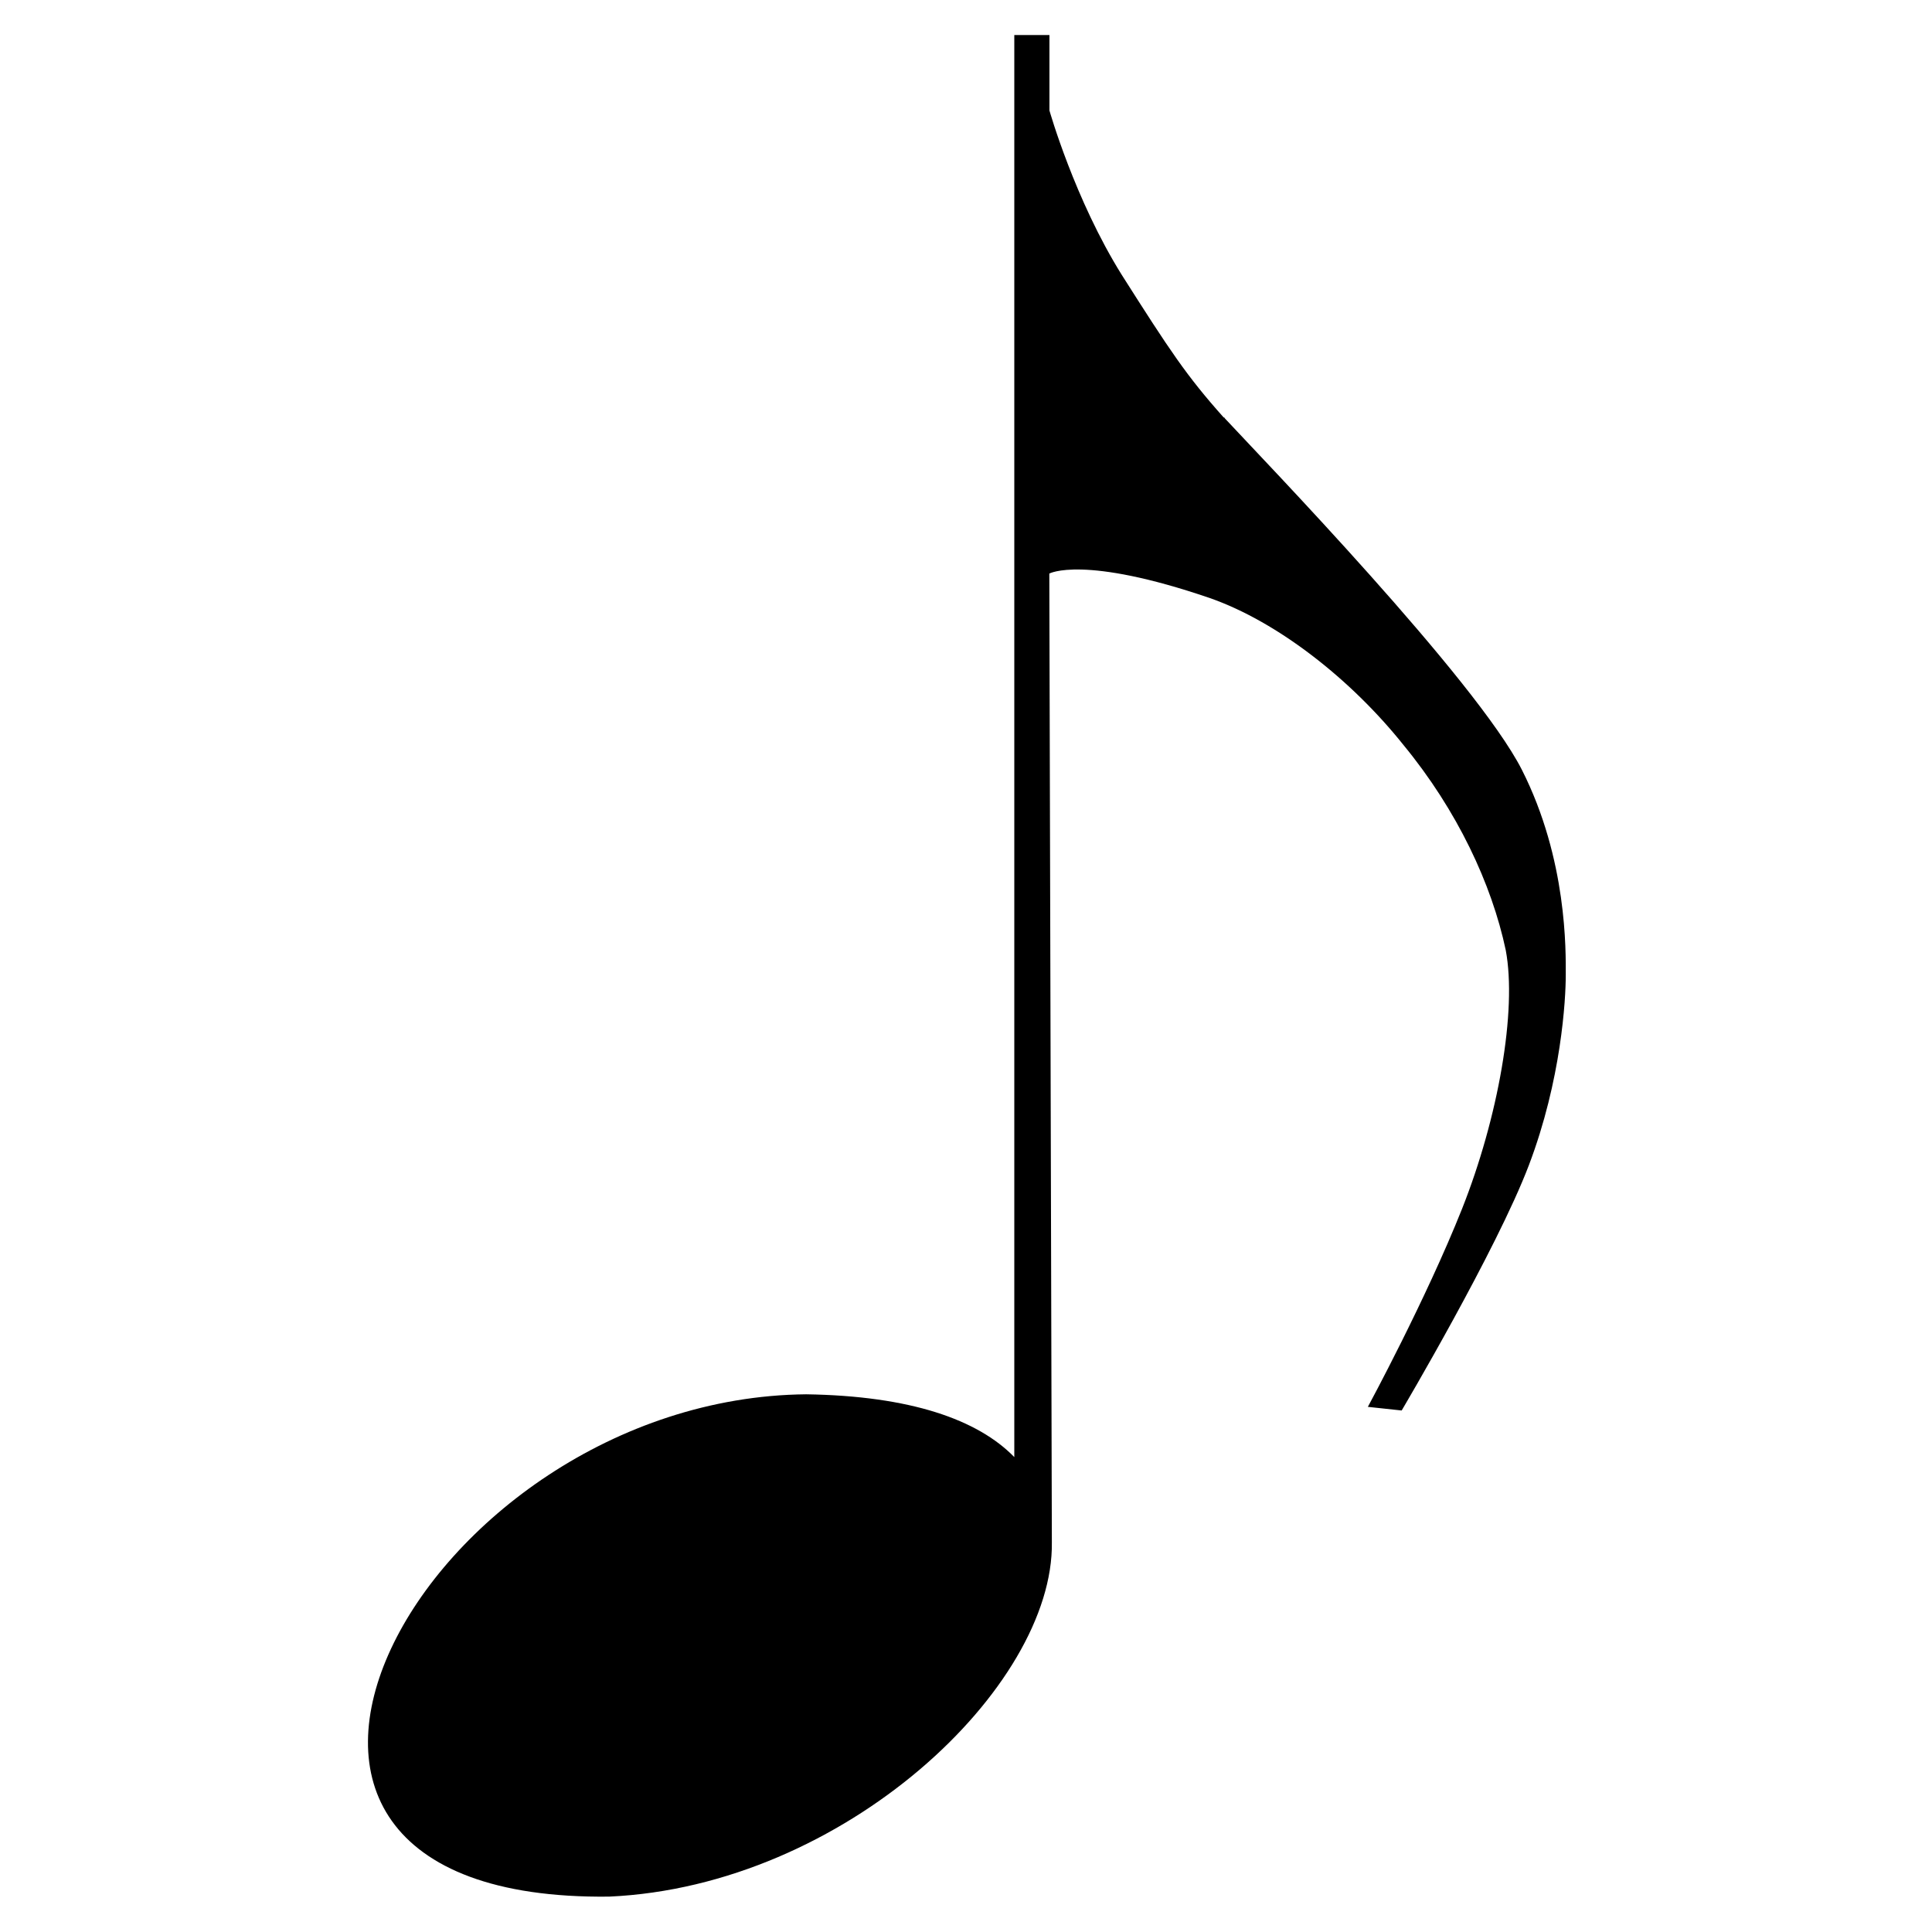
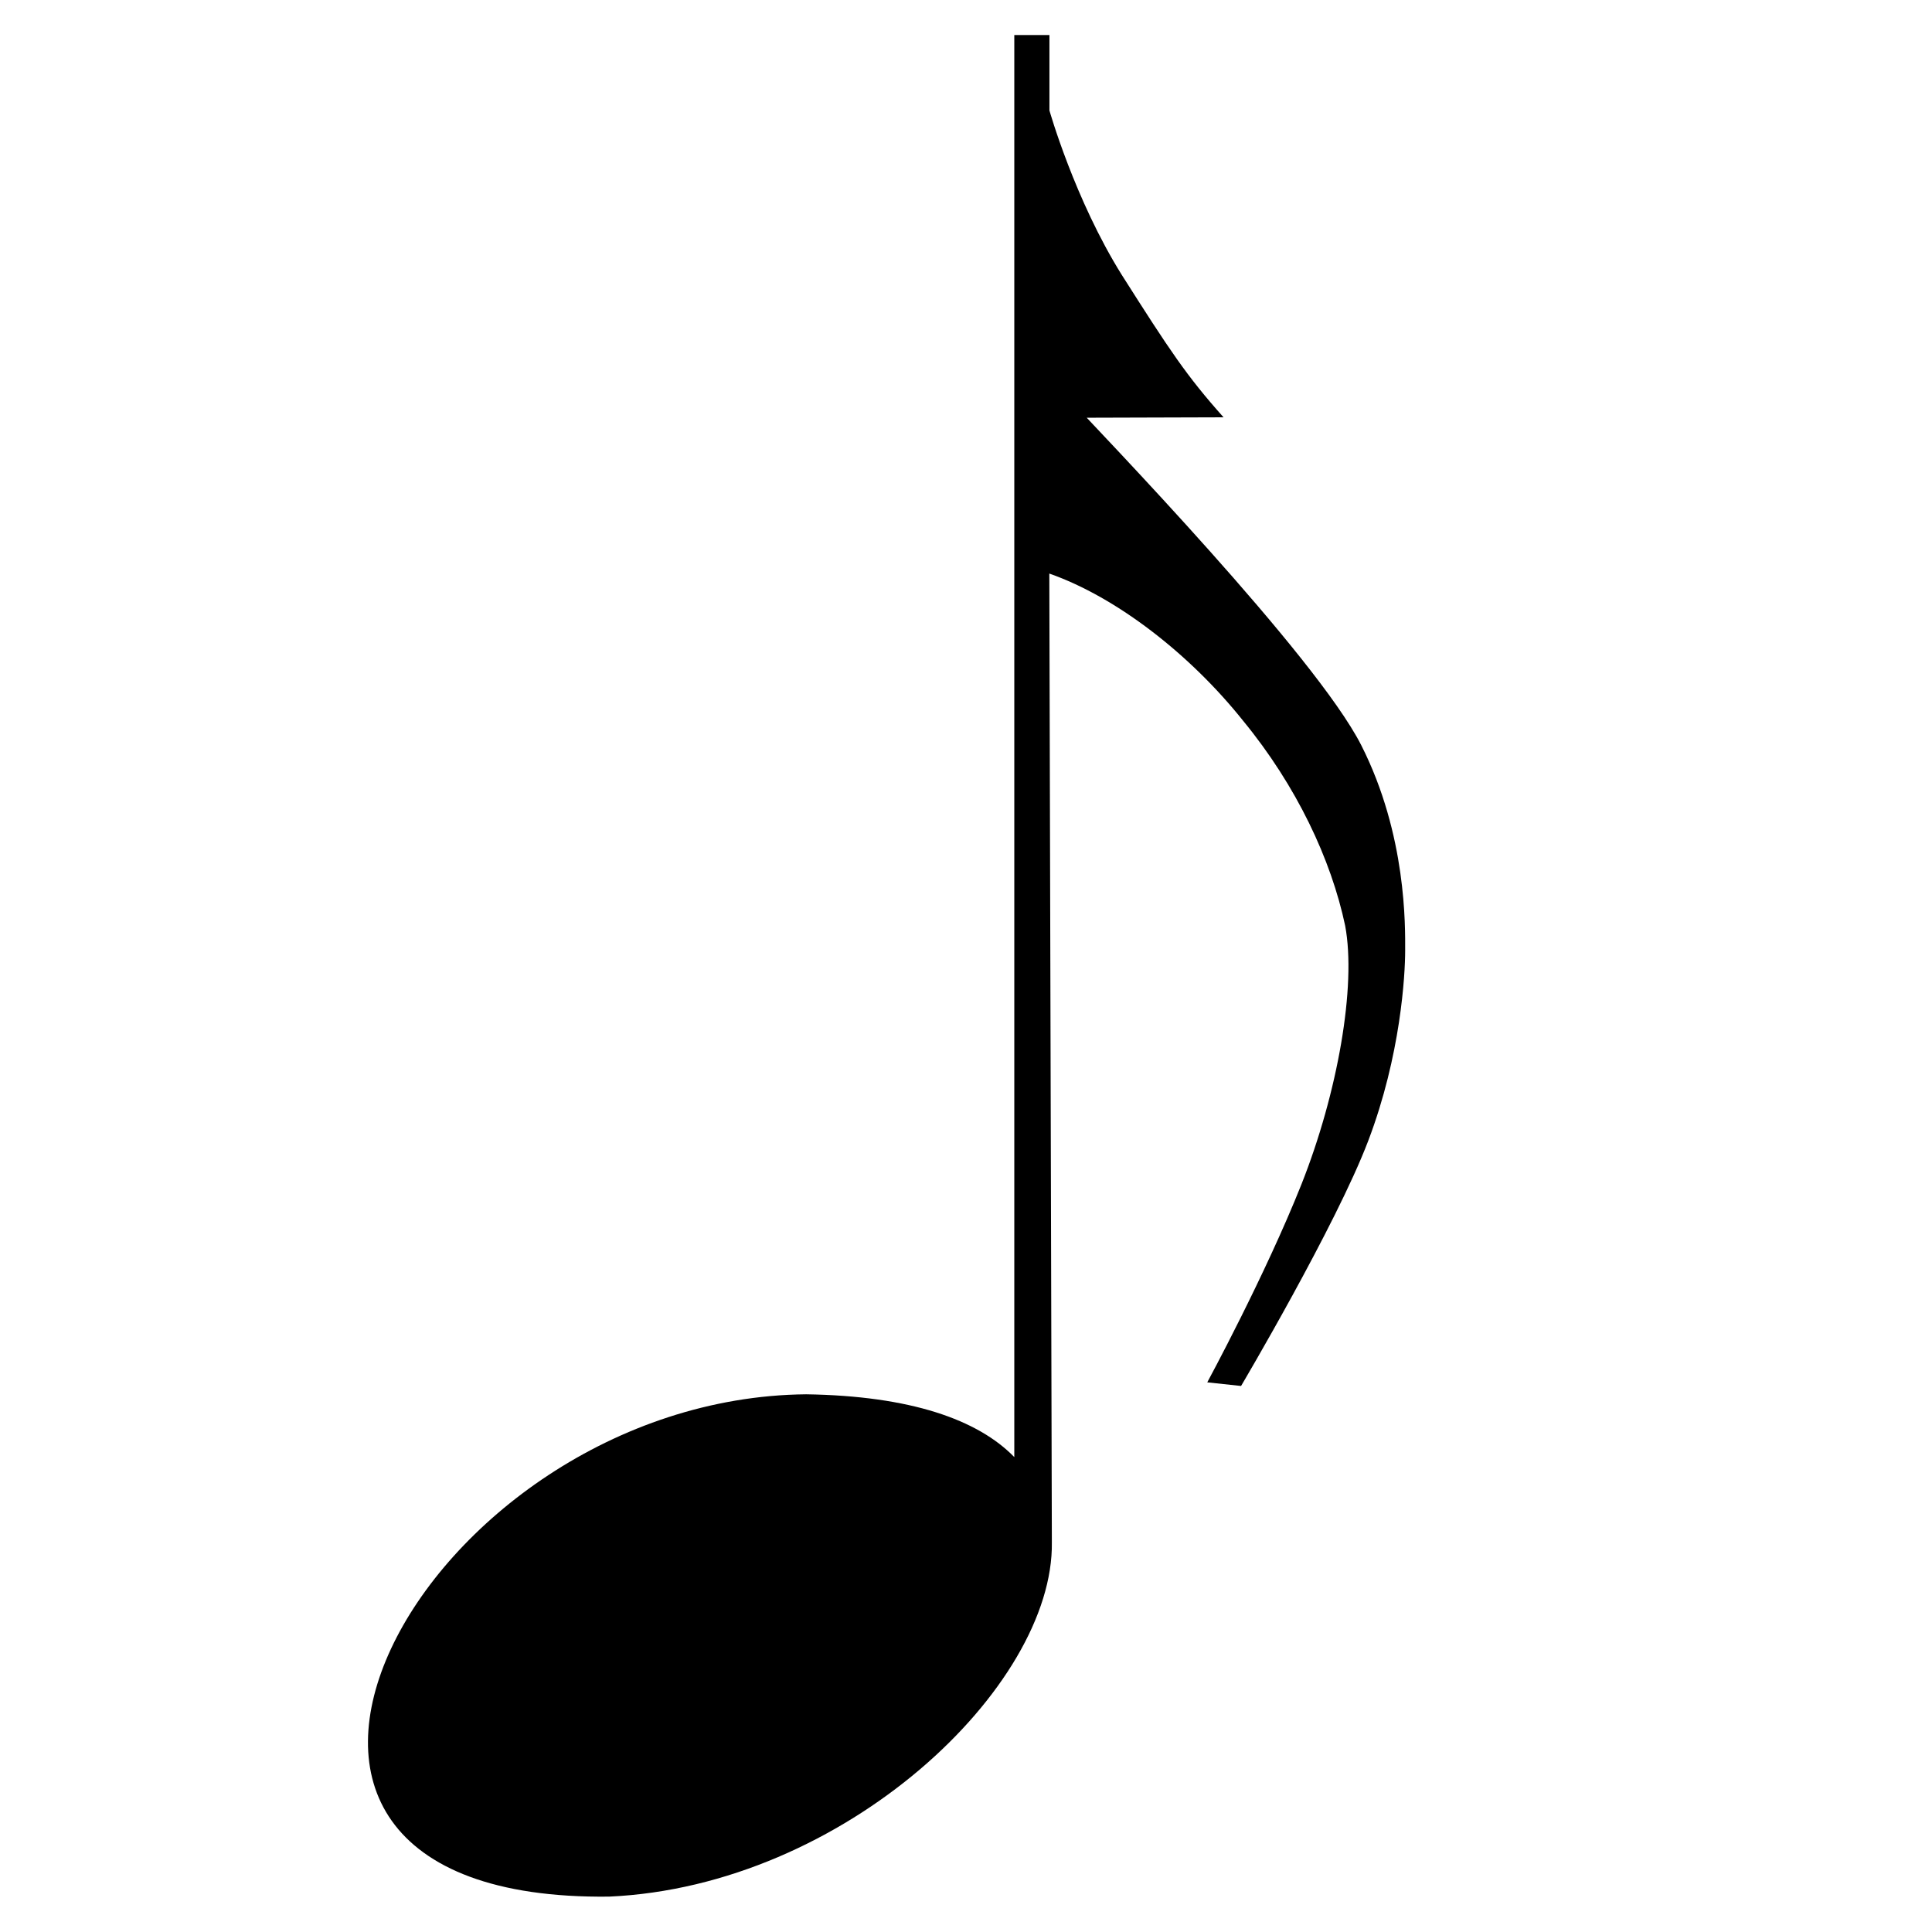
<svg xmlns="http://www.w3.org/2000/svg" width="16" height="16" viewBox="0 0 16 16">
-   <path d="M10.133 3.456c-.307-.344-.445-.553-.842-1.178-.39-.623-.6-1.363-.6-1.363V.29H8.4v11.777c-.302-.31-.858-.507-1.724-.52-3.184.03-5.44 4.204-1.632 4.16 1.95-.087 3.685-1.738 3.667-2.935L8.69 4.75s.28-.156 1.33.203c.562.197 1.17.674 1.604 1.218.444.54.73 1.15.846 1.698.094.5-.062 1.386-.362 2.142-.3.754-.78 1.64-.78 1.64l.28.03s.786-1.328 1.053-2.03c.27-.71.306-1.375.306-1.577 0-.195.014-.954-.364-1.7-.38-.746-2.147-2.573-2.46-2.91V3.46h-.002z" />
+   <path d="M10.133 3.456c-.307-.344-.445-.553-.842-1.178-.39-.623-.6-1.363-.6-1.363V.29H8.4v11.777c-.302-.31-.858-.507-1.724-.52-3.184.03-5.44 4.204-1.632 4.16 1.95-.087 3.685-1.738 3.667-2.935L8.69 4.75c.562.197 1.17.674 1.604 1.218.444.54.73 1.15.846 1.698.094.5-.062 1.386-.362 2.142-.3.754-.78 1.64-.78 1.64l.28.03s.786-1.328 1.053-2.03c.27-.71.306-1.375.306-1.577 0-.195.014-.954-.364-1.7-.38-.746-2.147-2.573-2.46-2.91V3.46h-.002z" />
</svg>